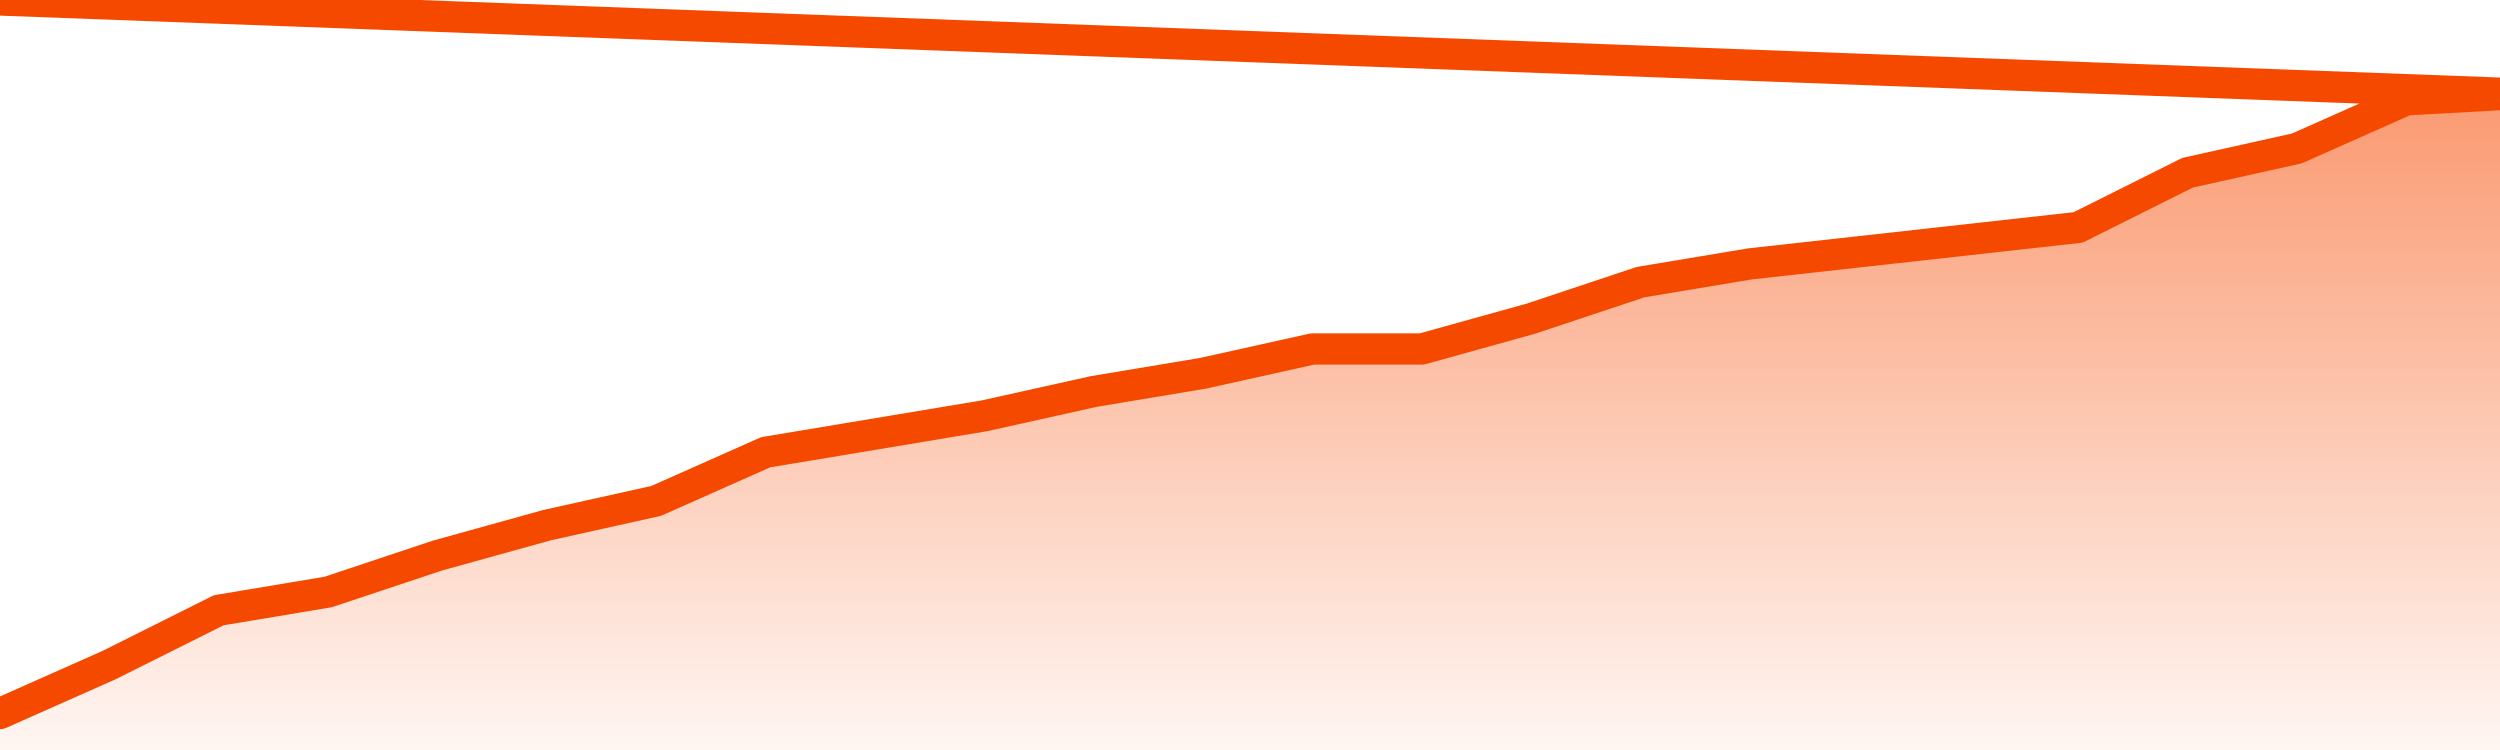
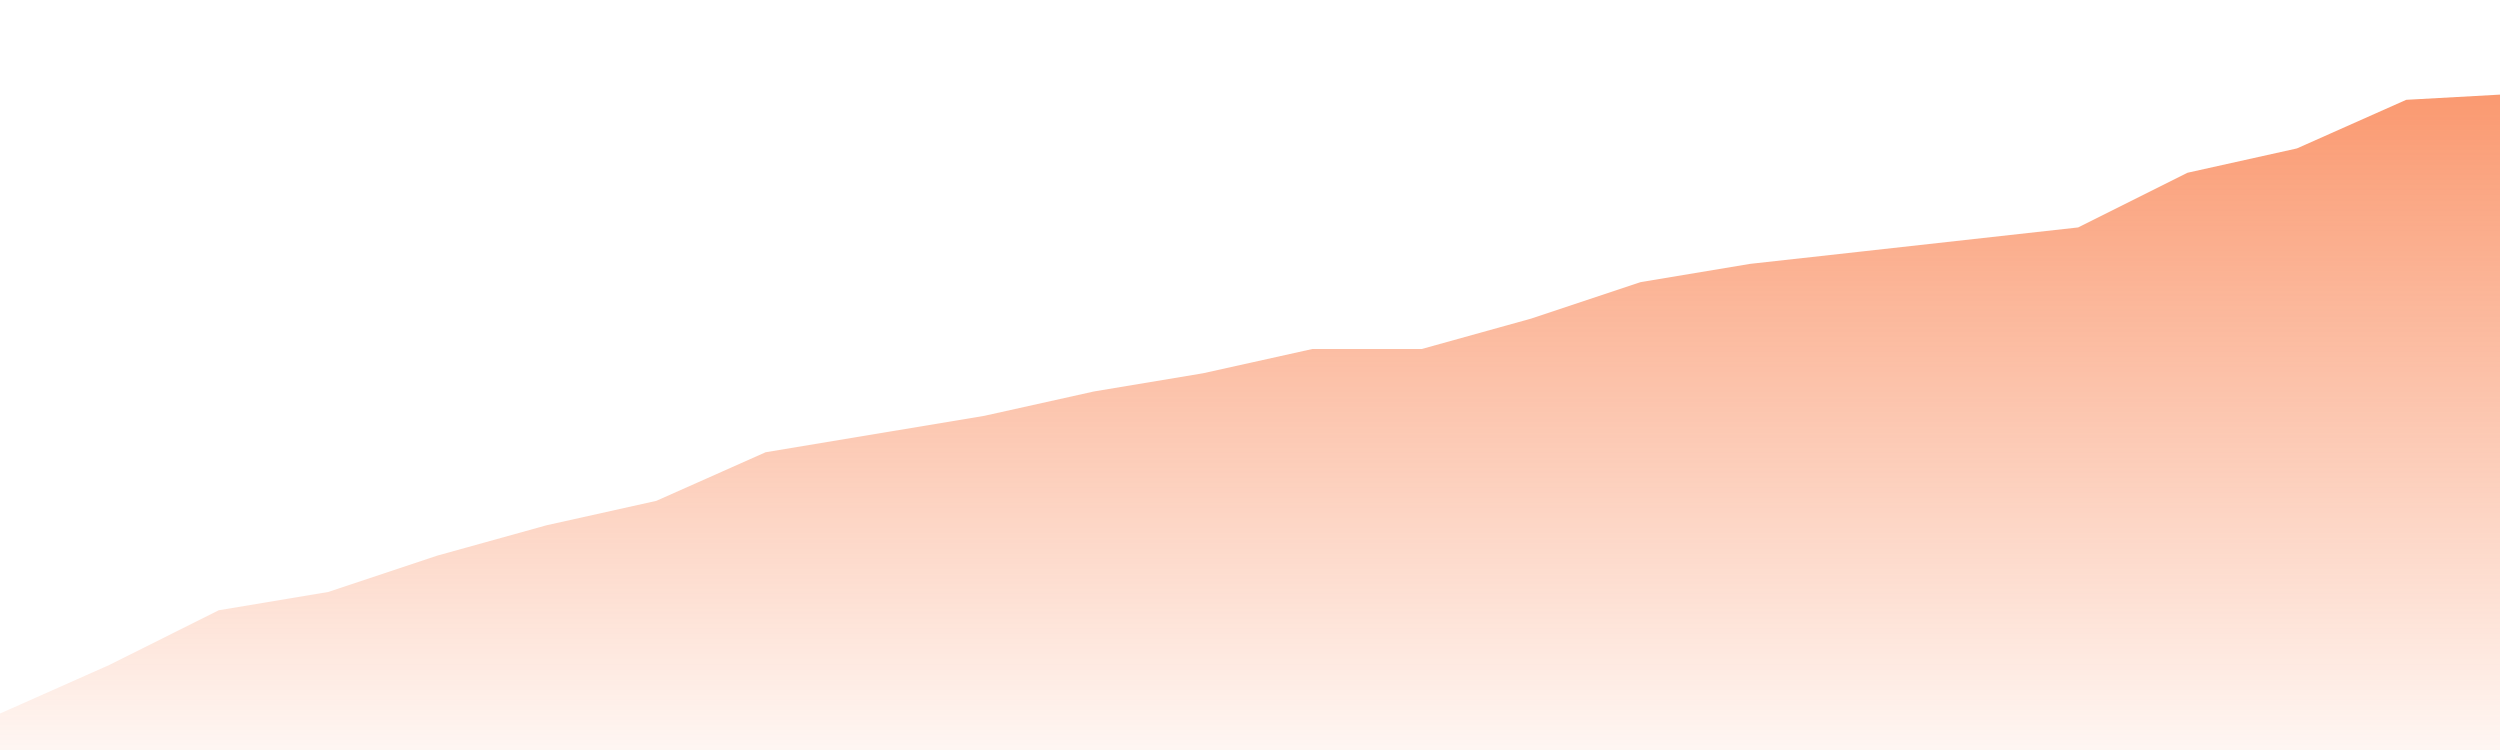
<svg xmlns="http://www.w3.org/2000/svg" version="1.1" width="80" height="24" viewBox="0 0 80 24">
  <defs>
    <linearGradient x1=".5" x2=".5" y2="1" id="gradient">
      <stop offset="0" stop-color="#F64900" />
      <stop offset="1" stop-color="#f64900" stop-opacity="0" />
    </linearGradient>
  </defs>
  <path fill="url(#gradient)" fill-opacity="0.56" stroke="none" d="M 0,26 0.0,22.833 3.5,21.278 7.0,19.528 10.5,18.944 14.0,17.778 17.5,16.806 21.0,16.028 24.5,14.472 28.0,13.889 31.5,13.306 35.0,12.528 38.5,11.944 42.0,11.167 45.5,11.167 49.0,10.194 52.5,9.028 56.0,8.444 59.5,8.056 63.0,7.667 66.5,7.278 70.0,5.528 73.5,4.75 77.0,3.194 80.5,3.0 82,26 Z" />
-   <path fill="none" stroke="#F64900" stroke-width="1" stroke-linejoin="round" stroke-linecap="round" d="M 0.0,22.833 3.5,21.278 7.0,19.528 10.5,18.944 14.0,17.778 17.5,16.806 21.0,16.028 24.5,14.472 28.0,13.889 31.5,13.306 35.0,12.528 38.5,11.944 42.0,11.167 45.5,11.167 49.0,10.194 52.5,9.028 56.0,8.444 59.5,8.056 63.0,7.667 66.5,7.278 70.0,5.528 73.5,4.75 77.0,3.194 80.5,3.0.join(' ') }" />
</svg>